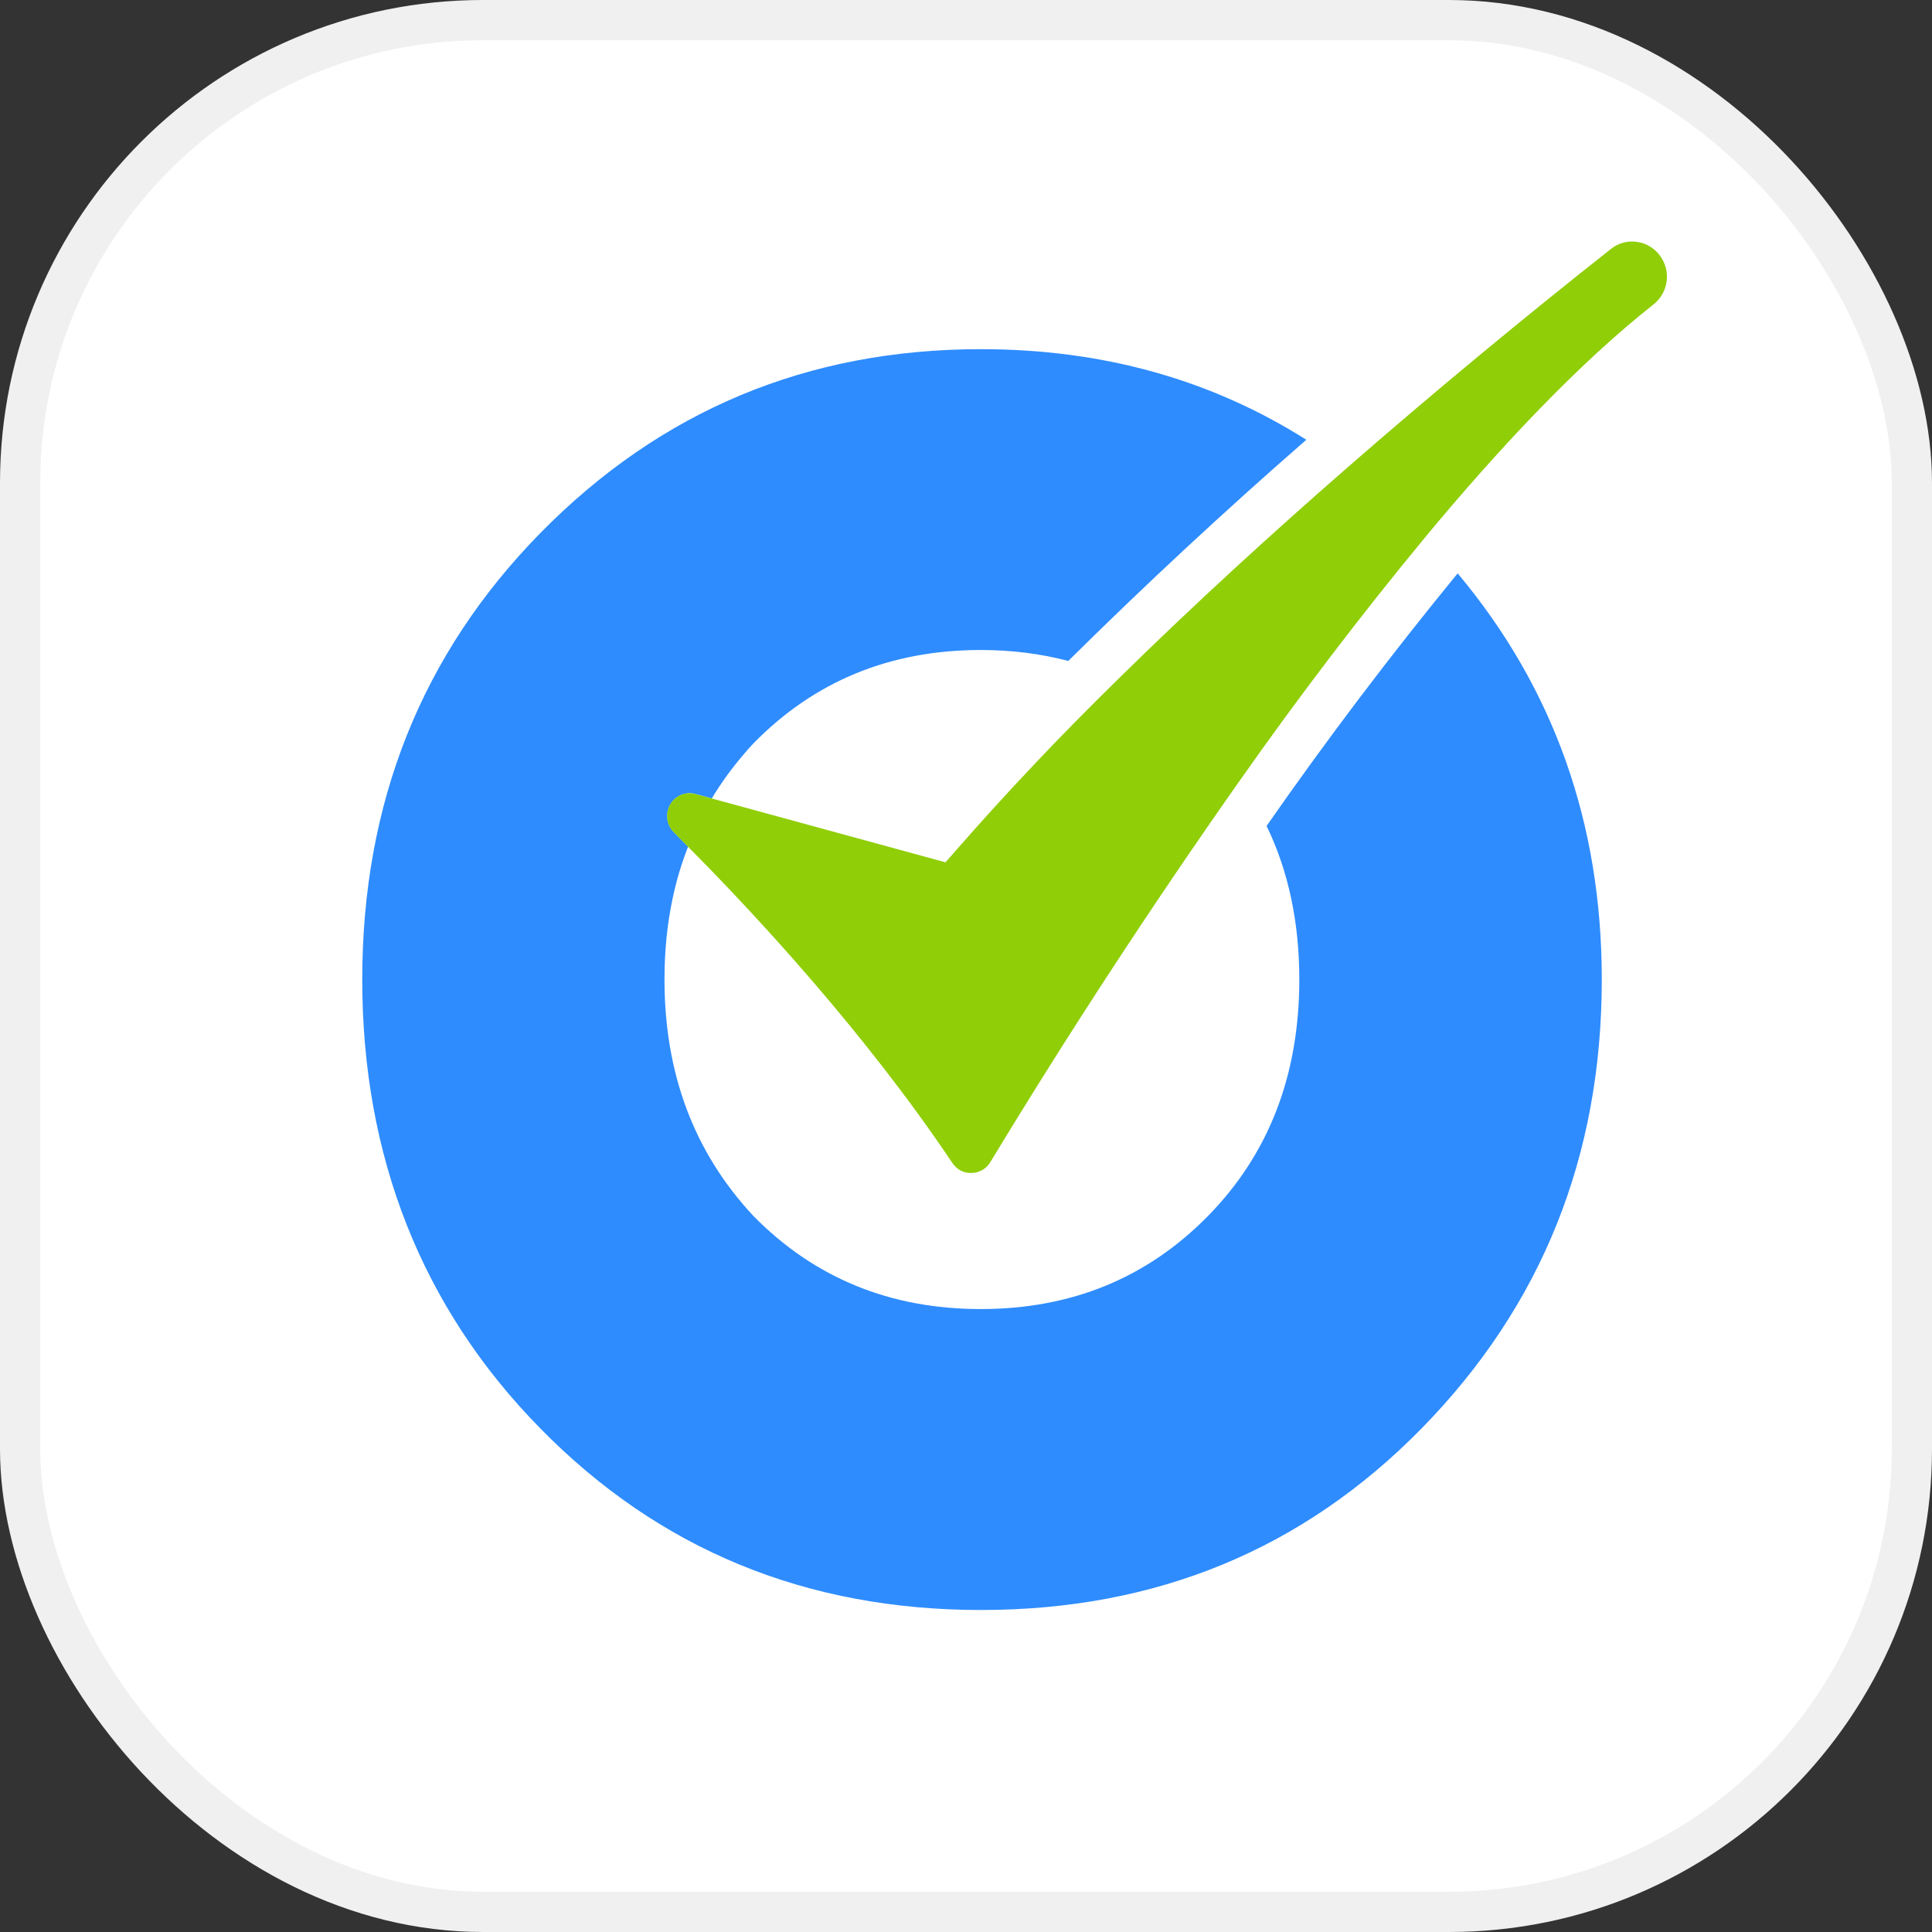
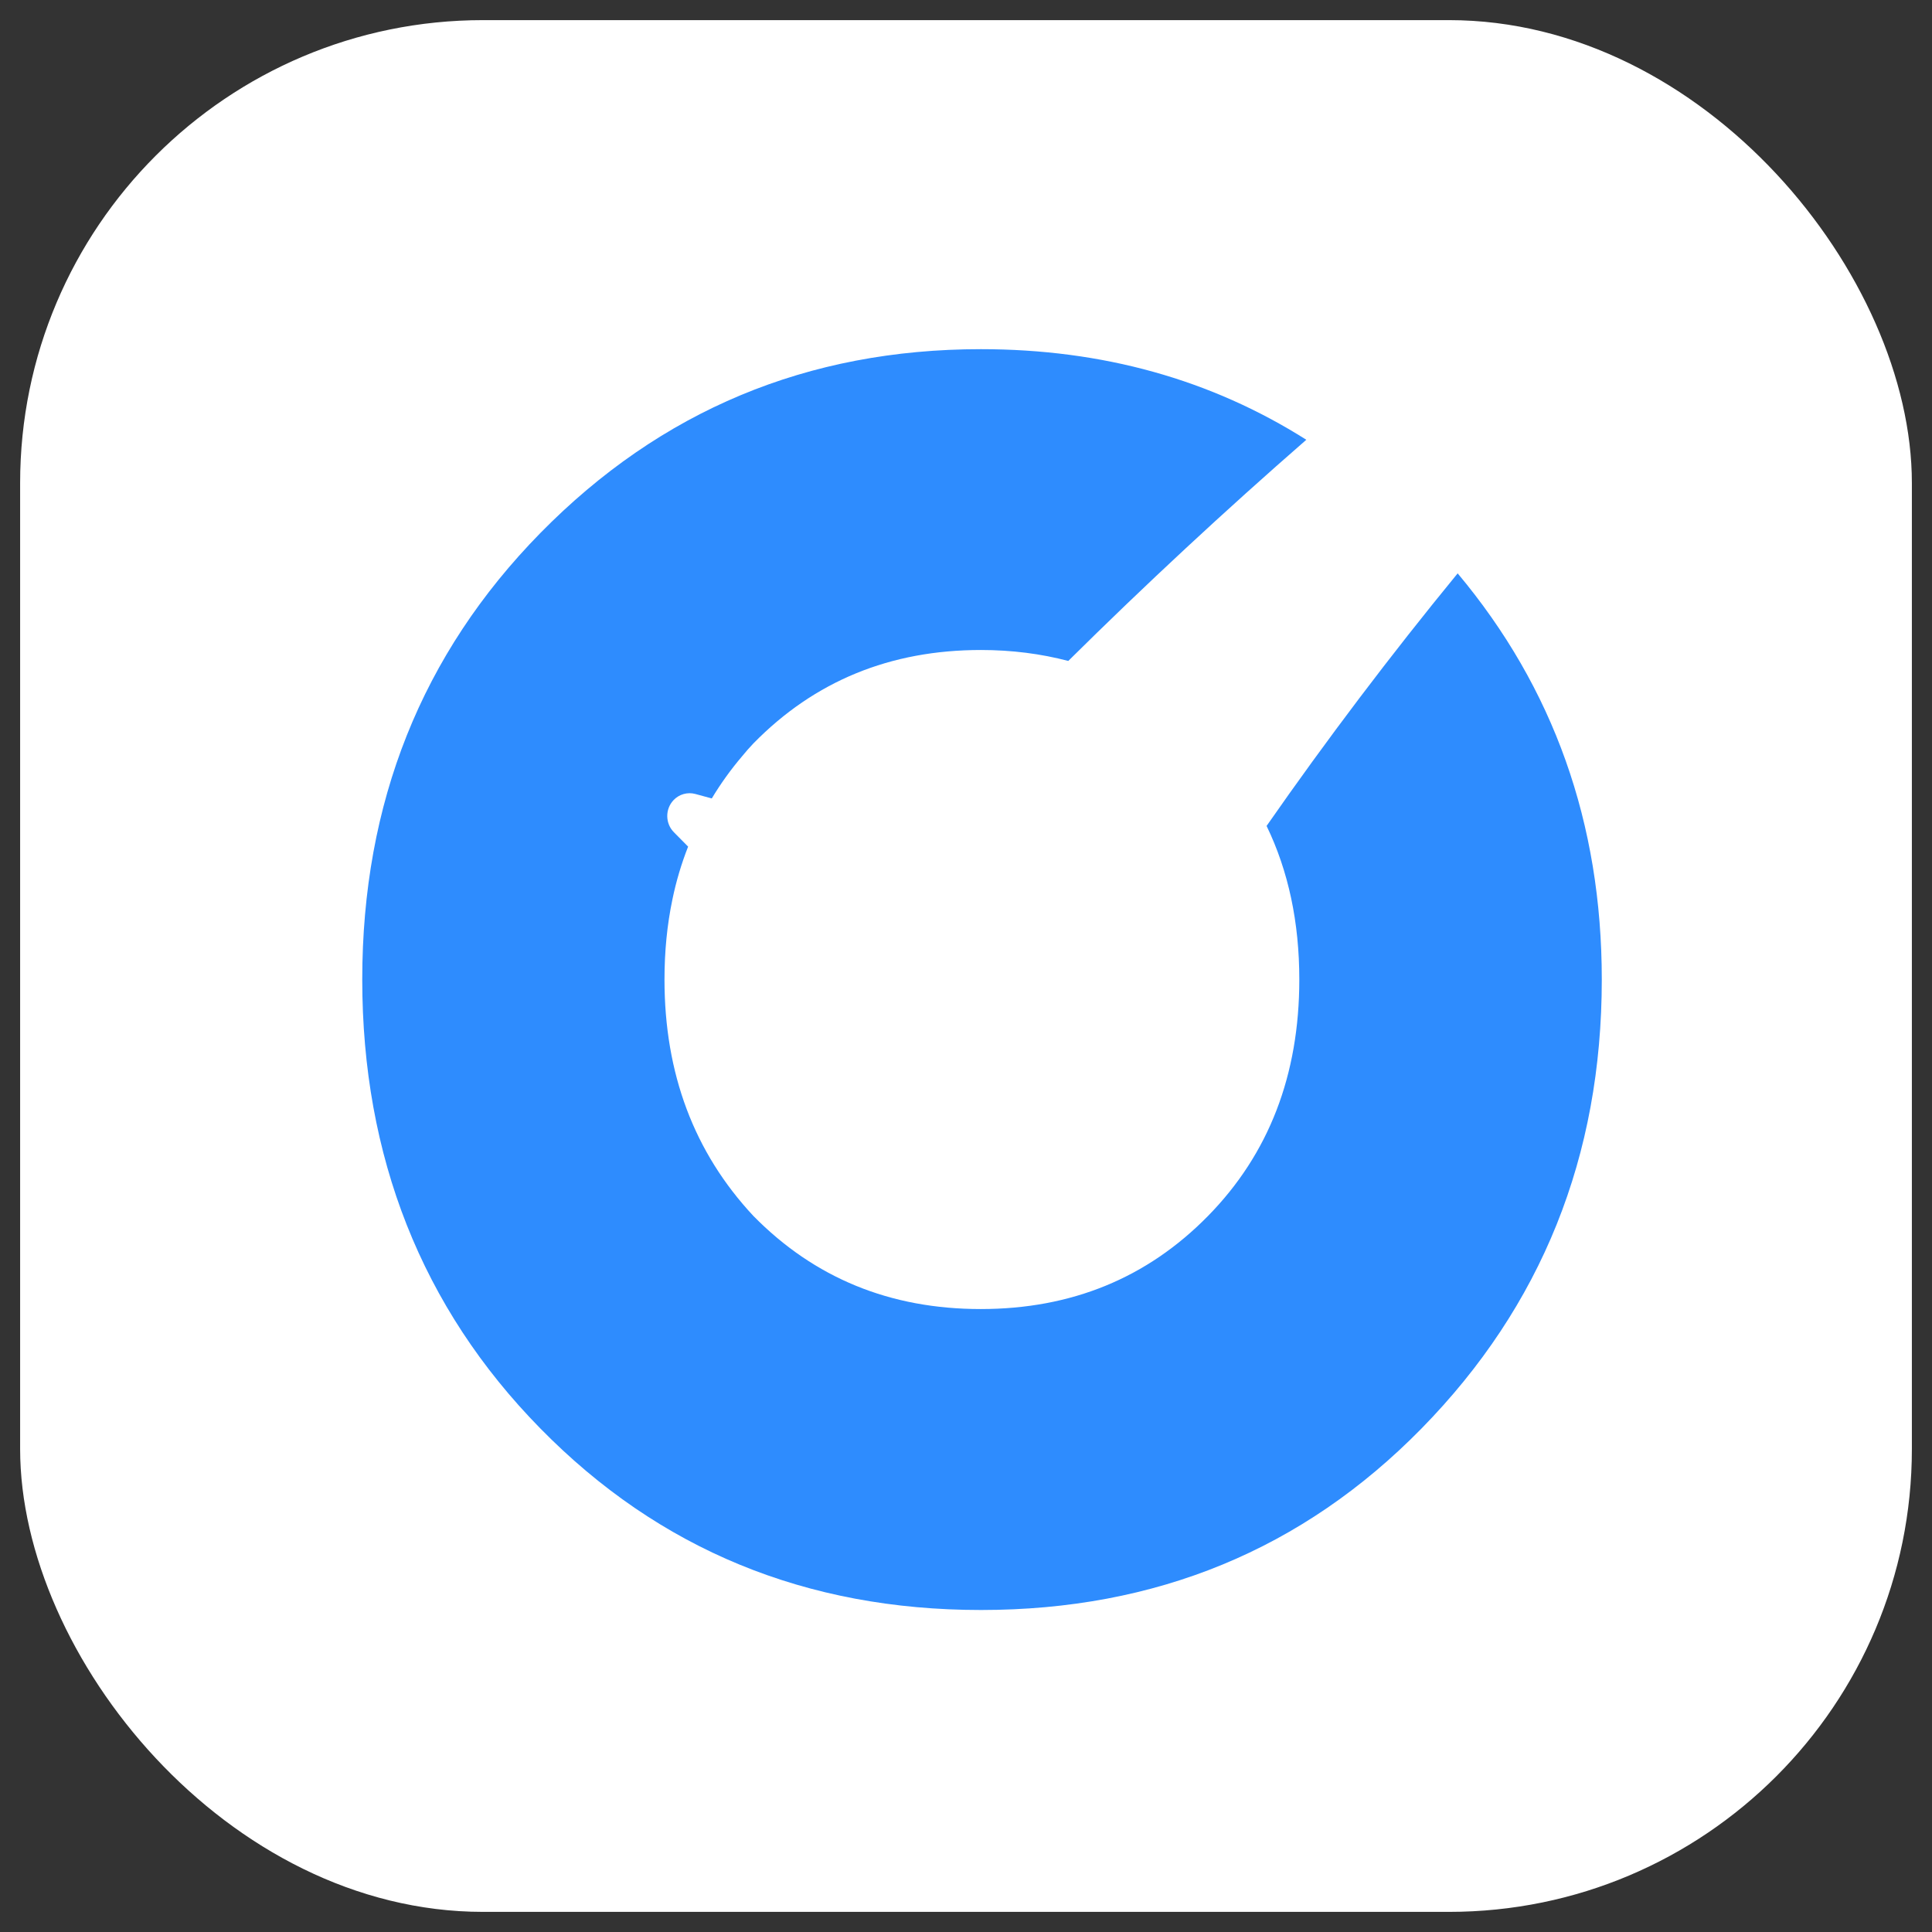
<svg xmlns="http://www.w3.org/2000/svg" width="48" height="48" viewBox="0 0 48 48" fill="none">
  <rect x="0" y="0" width="48" height="48" fill="#333333" stroke="none" />
  <rect x="0.5" y="0.5" width="47" height="47" rx="11.5" fill="white" />
-   <rect x="0.5" y="0.5" width="47" height="47" rx="11.5" stroke="#F0F0F0" />
  <path d="M36.215 14.245C34.552 16.274 32.968 18.367 31.468 20.52C32.011 21.642 32.281 22.915 32.281 24.336C32.281 26.708 31.526 28.668 30.013 30.21C28.5 31.752 26.617 32.523 24.366 32.523C22.114 32.523 20.234 31.752 18.718 30.21C17.243 28.631 16.509 26.671 16.509 24.336C16.509 23.64 16.574 22.975 16.706 22.346C16.798 21.898 16.929 21.459 17.096 21.034L16.746 20.68C16.64 20.575 16.58 20.432 16.578 20.282C16.575 20.133 16.631 19.988 16.734 19.879C16.802 19.807 16.888 19.755 16.983 19.728C17.079 19.701 17.18 19.7 17.275 19.726L17.684 19.837C17.905 19.469 18.157 19.119 18.435 18.792C18.528 18.678 18.623 18.569 18.723 18.465C20.238 16.92 22.118 16.149 24.37 16.149C25.137 16.149 25.86 16.242 26.541 16.421C28.454 14.527 30.426 12.695 32.455 10.926C30.085 9.427 27.389 8.675 24.37 8.675C20.062 8.675 16.416 10.199 13.425 13.243C10.476 16.249 9 19.947 9 24.336C9 28.726 10.473 32.486 13.427 35.492C16.376 38.497 20.025 40 24.373 40C28.718 40 32.364 38.5 35.316 35.492C38.302 32.447 39.796 28.728 39.796 24.336C39.796 20.451 38.599 17.09 36.215 14.245Z" fill="#2E8CFE" />
-   <path d="M40.996 6.126C41.096 6.187 41.183 6.268 41.25 6.364L41.248 6.362C41.381 6.545 41.438 6.773 41.406 6.997C41.374 7.222 41.257 7.425 41.078 7.565C39.245 9.014 37.304 11.063 35.408 13.348C33.794 15.304 32.257 17.322 30.8 19.396C28.629 22.481 26.564 25.639 24.609 28.865C24.561 28.948 24.493 29.017 24.411 29.066C24.328 29.114 24.235 29.14 24.139 29.142C23.944 29.151 23.77 29.056 23.661 28.893C21.474 25.632 18.732 22.685 17.091 21.034L16.742 20.68C16.637 20.575 16.576 20.432 16.574 20.282C16.572 20.133 16.628 19.988 16.731 19.879C16.799 19.807 16.885 19.755 16.98 19.728C17.076 19.701 17.177 19.7 17.272 19.726L17.681 19.837L23.491 21.424L23.735 21.145C25.027 19.668 26.377 18.243 27.781 16.871C29.663 15.018 31.629 13.227 33.465 11.625C35.608 9.758 37.795 7.943 40.026 6.183C40.115 6.111 40.219 6.059 40.329 6.029C40.44 5.999 40.556 5.992 40.669 6.009C40.785 6.025 40.897 6.065 40.996 6.126Z" fill="#90CE07" />
</svg>